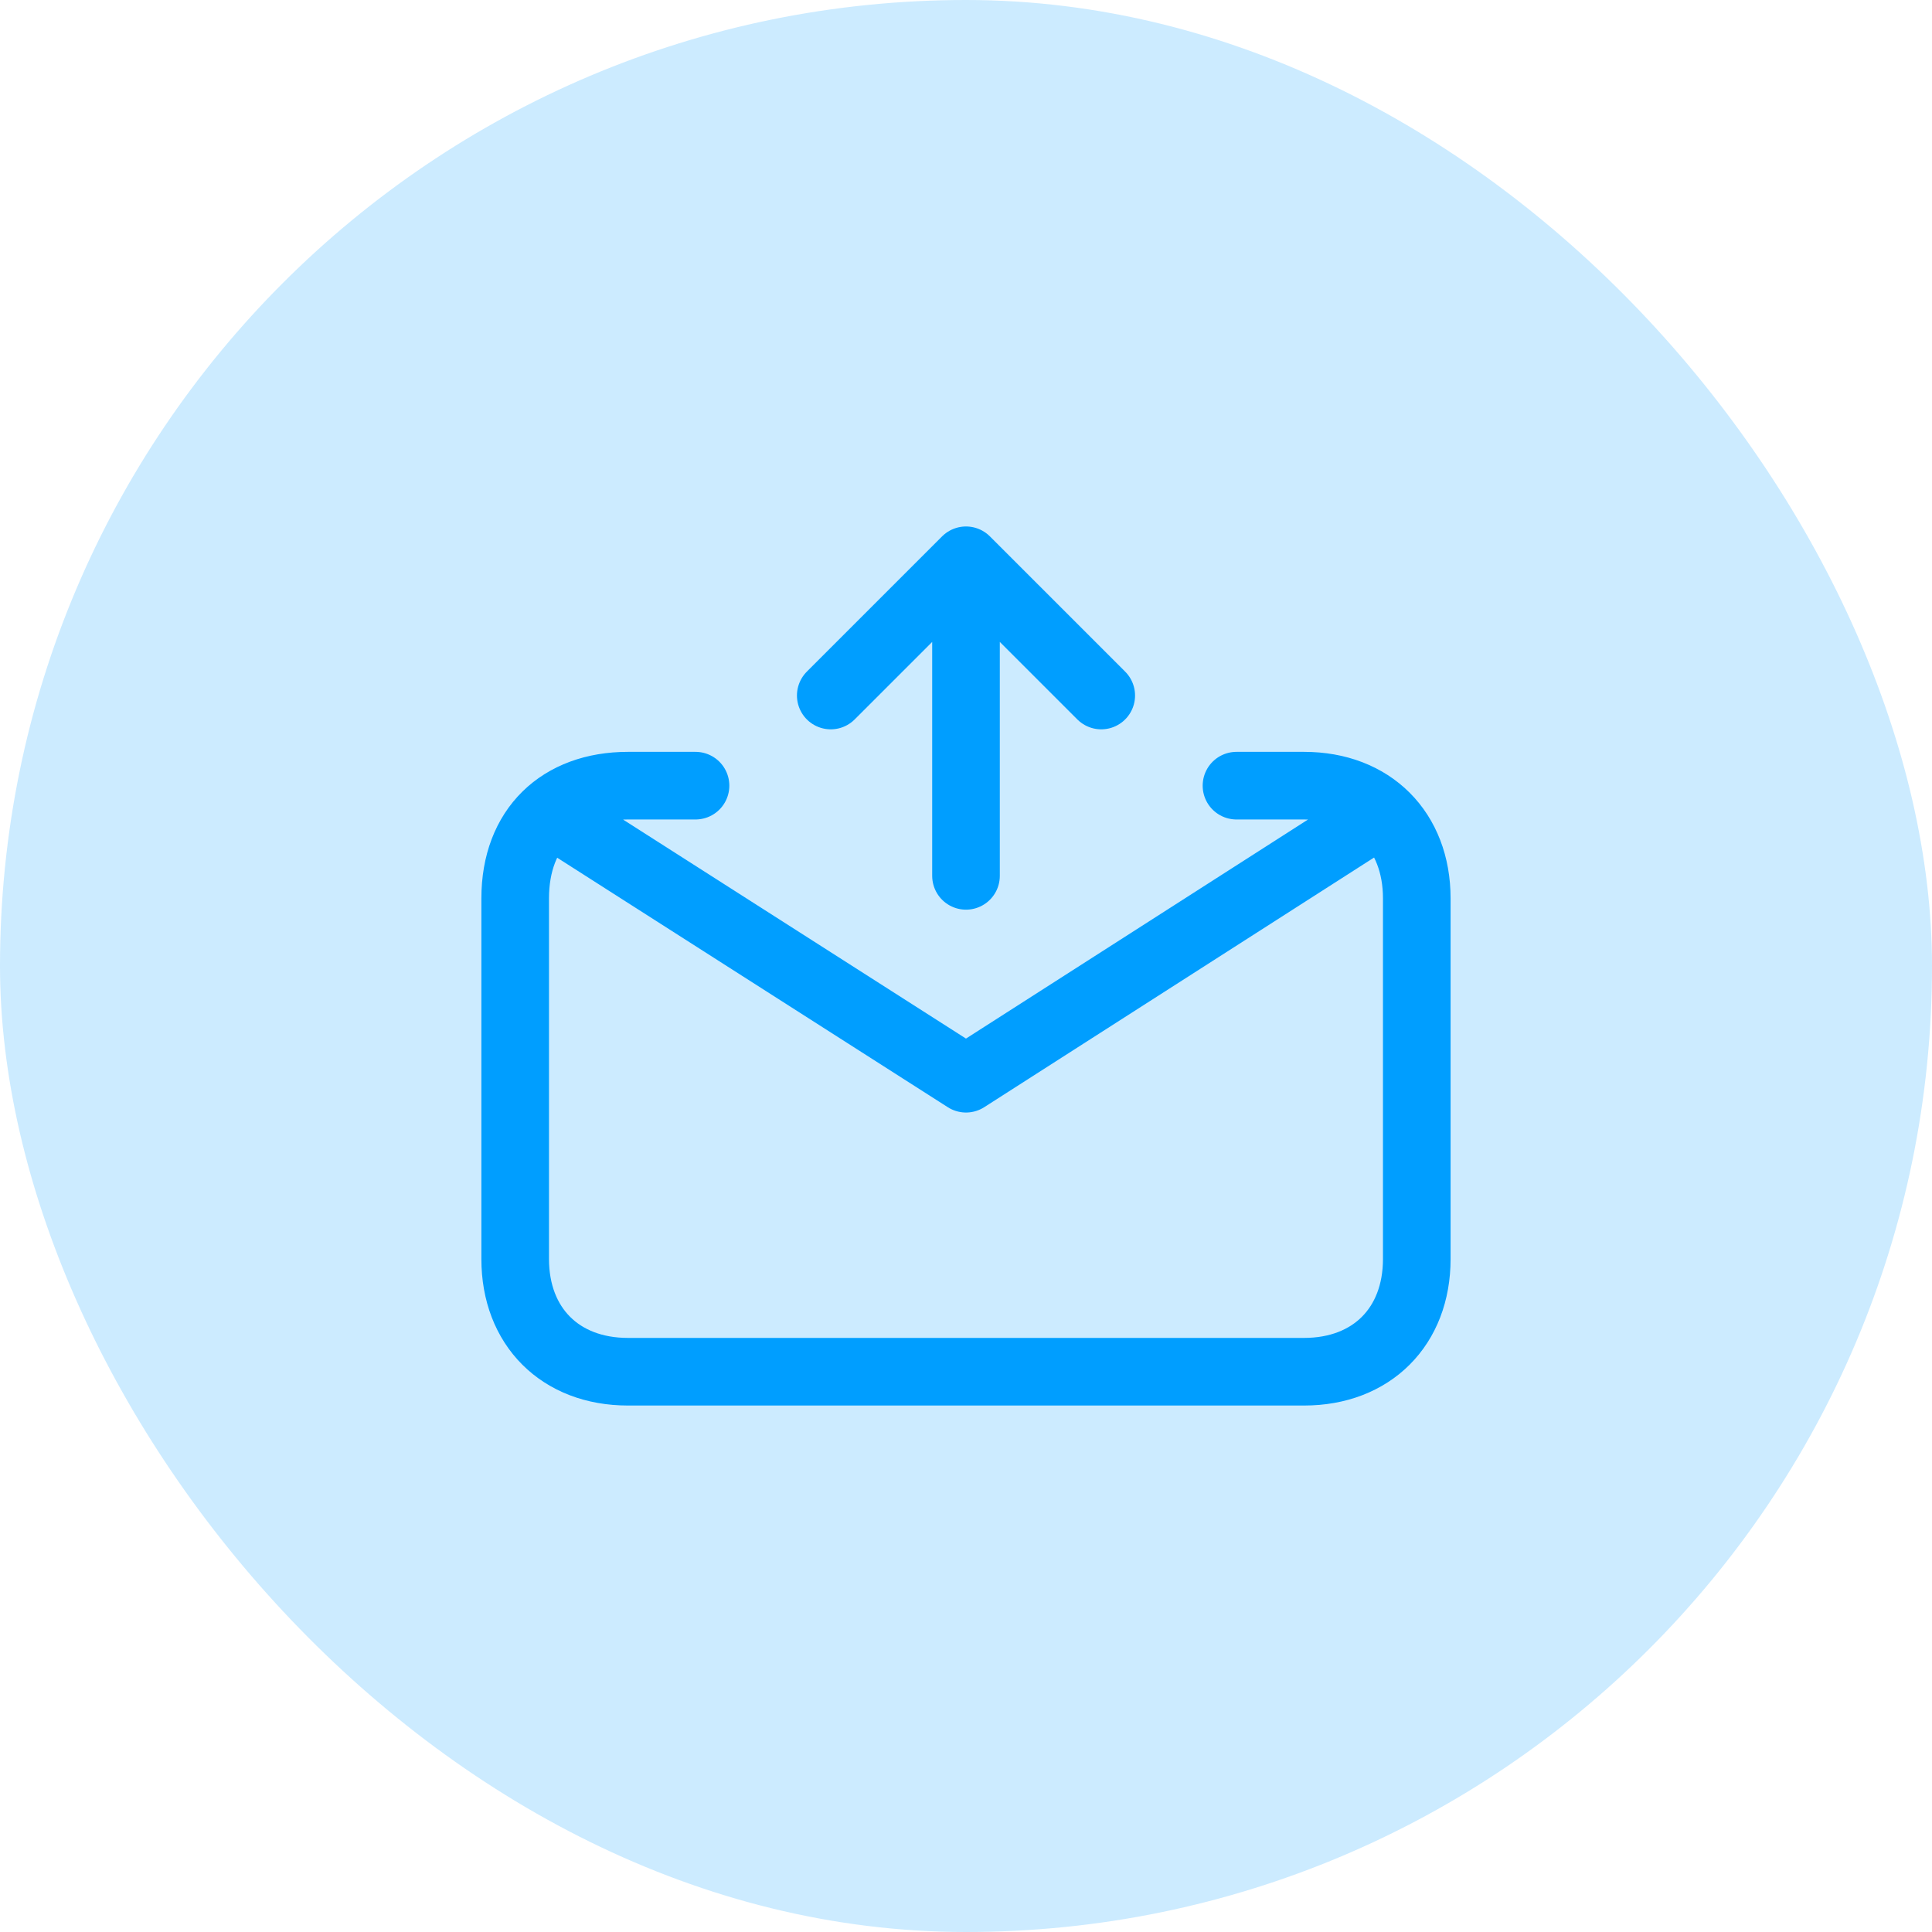
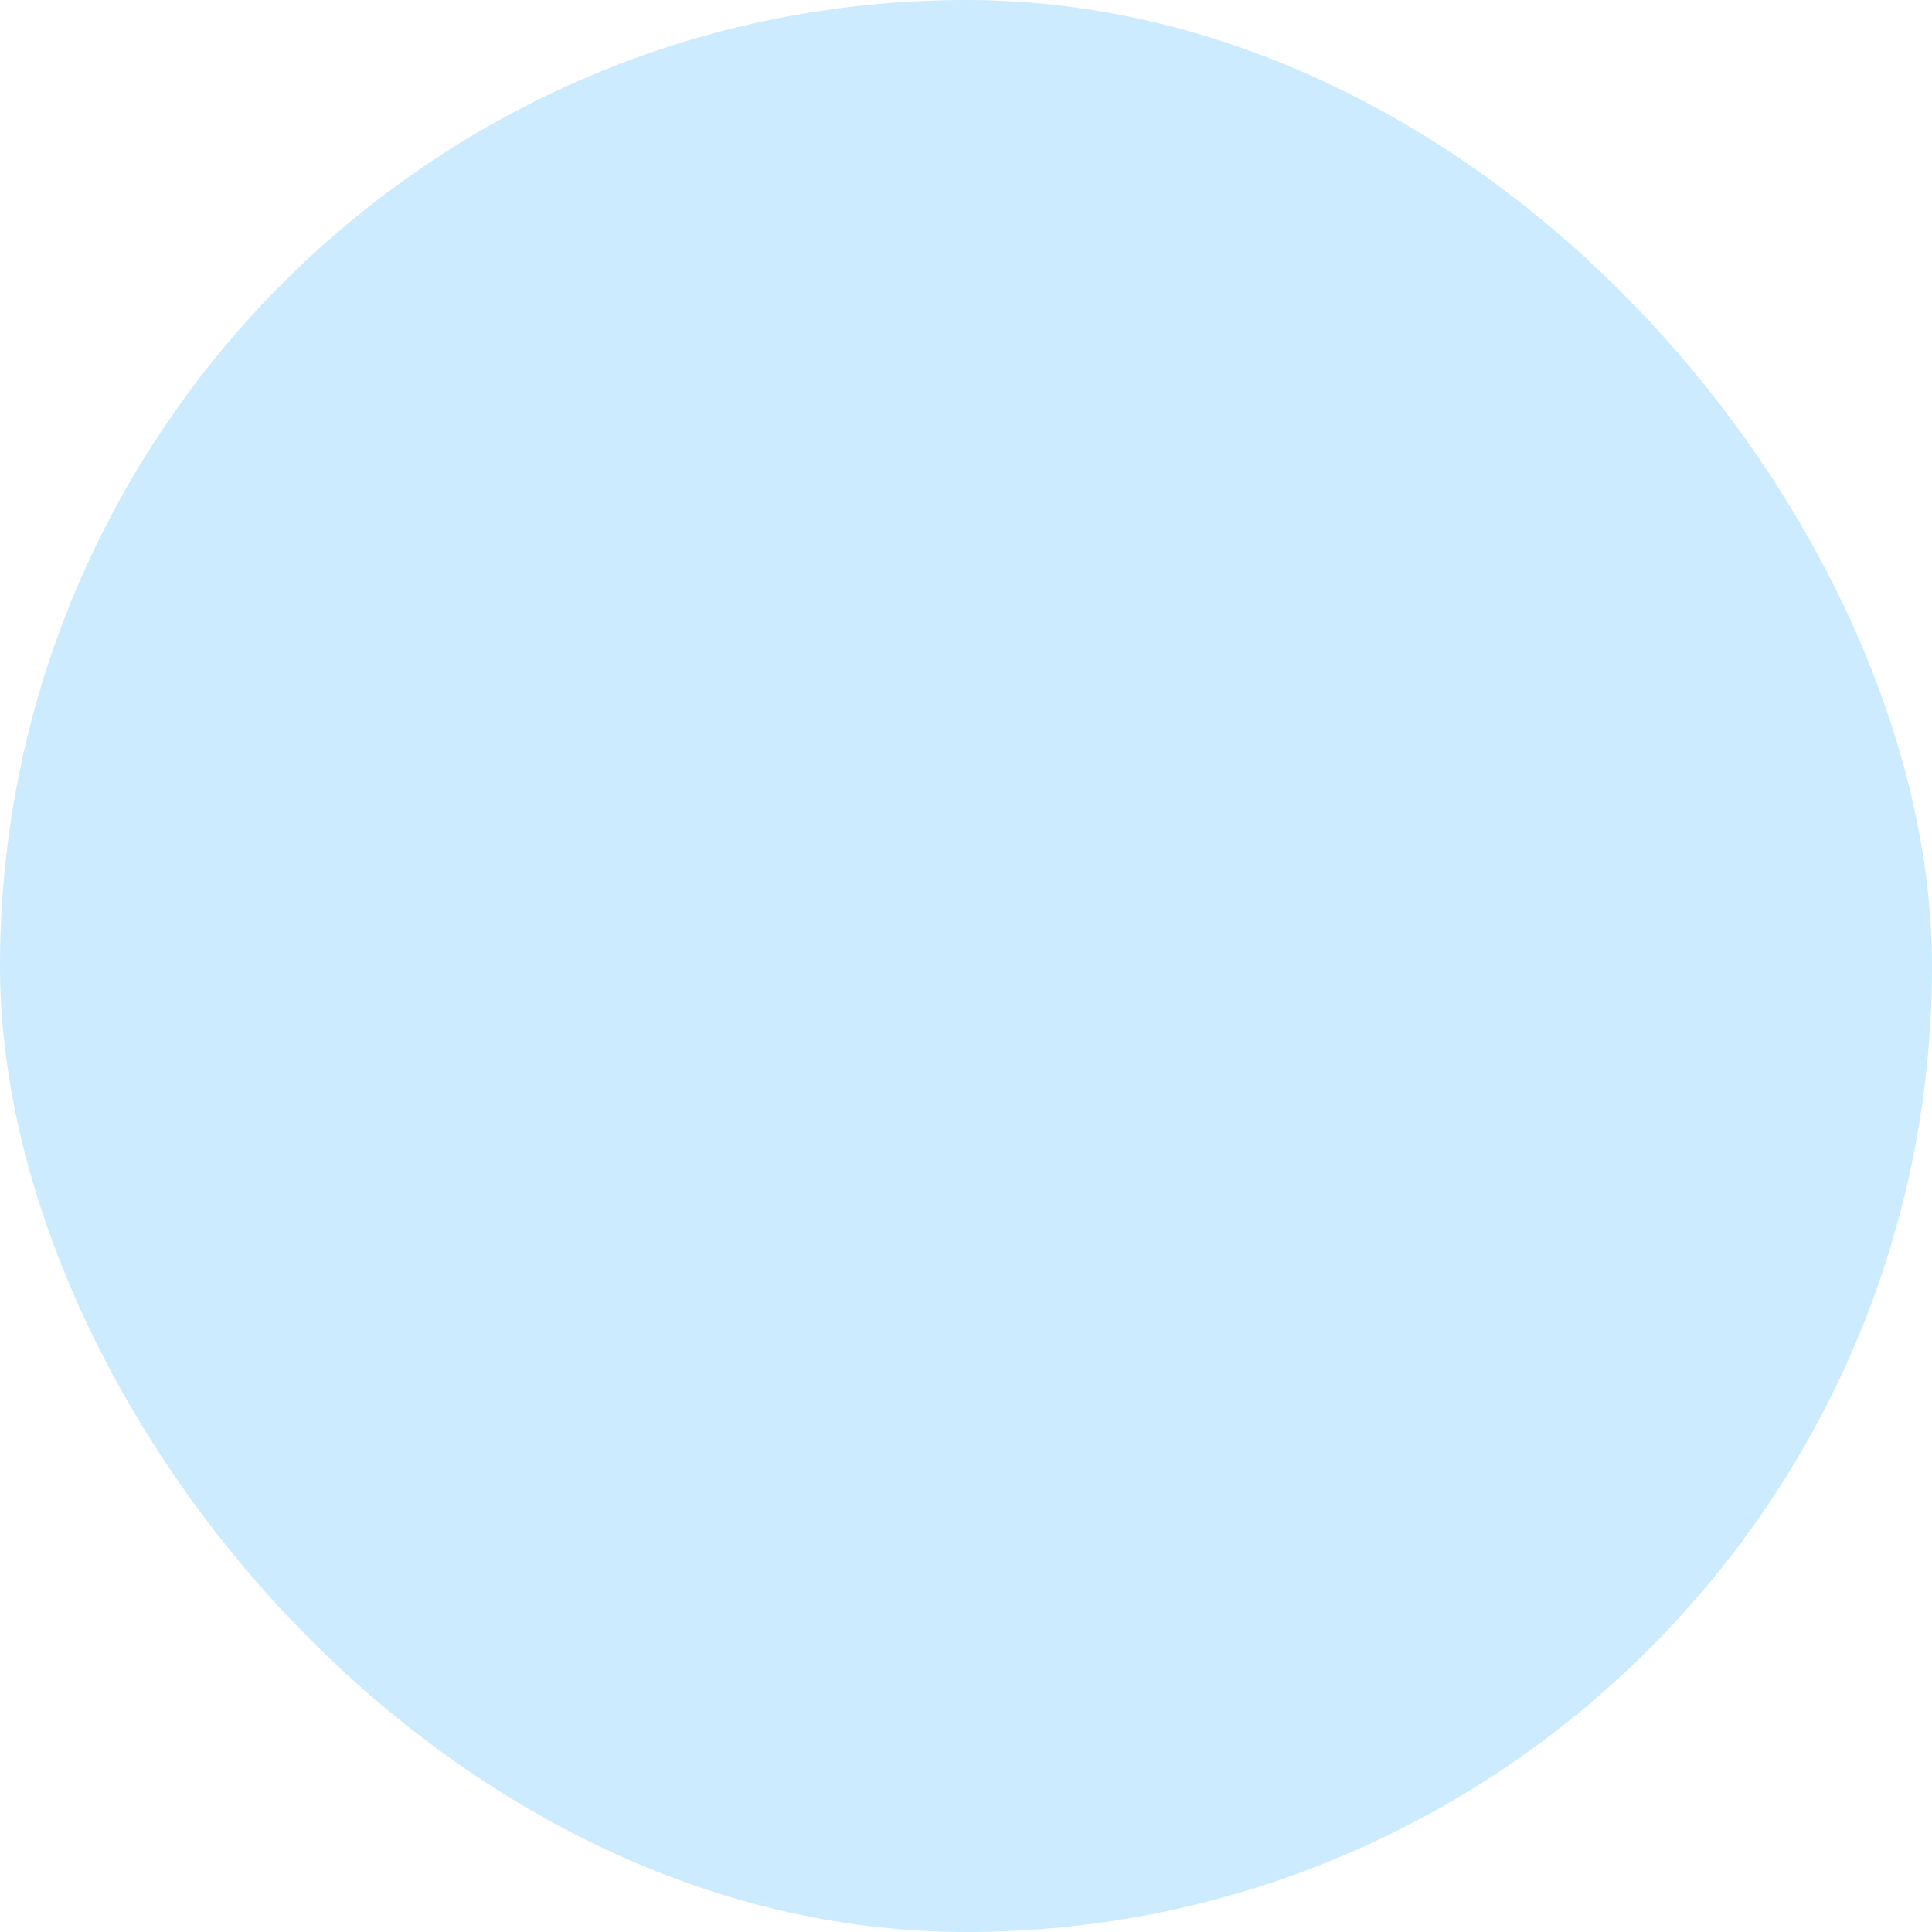
<svg xmlns="http://www.w3.org/2000/svg" width="50" height="50" viewBox="0 0 50 50" fill="none">
  <g id="send_check">
    <rect width="50" height="50" rx="25" fill="#009EFF" fill-opacity="0.2" />
    <g id="notification">
-       <path id="vector" d="M32 20.333C32 20.333 32 20.333 33.75 20.333C35.5 20.333 36.666 21.5 36.666 23.25C36.666 25 36.666 27.917 36.666 27.917C36.666 27.917 36.666 30.833 36.666 32.583C36.666 34.333 35.5 35.5 33.75 35.5C32 35.5 18 35.5 16.25 35.5C14.5 35.5 13.333 34.333 13.333 32.583C13.333 30.833 13.333 27.917 13.333 27.917C13.333 27.917 13.333 25.071 13.333 23.25C13.333 21.429 14.5 20.333 16.25 20.333H18M14.219 21.031L25 27.917L35.753 21.031M25 22.667V14.5M25 14.5L28.5 18M25 14.5L21.5 18" stroke="#009EFF" stroke-width="1.75" stroke-linecap="round" stroke-linejoin="round" />
-     </g>
+       </g>
  </g>
</svg>